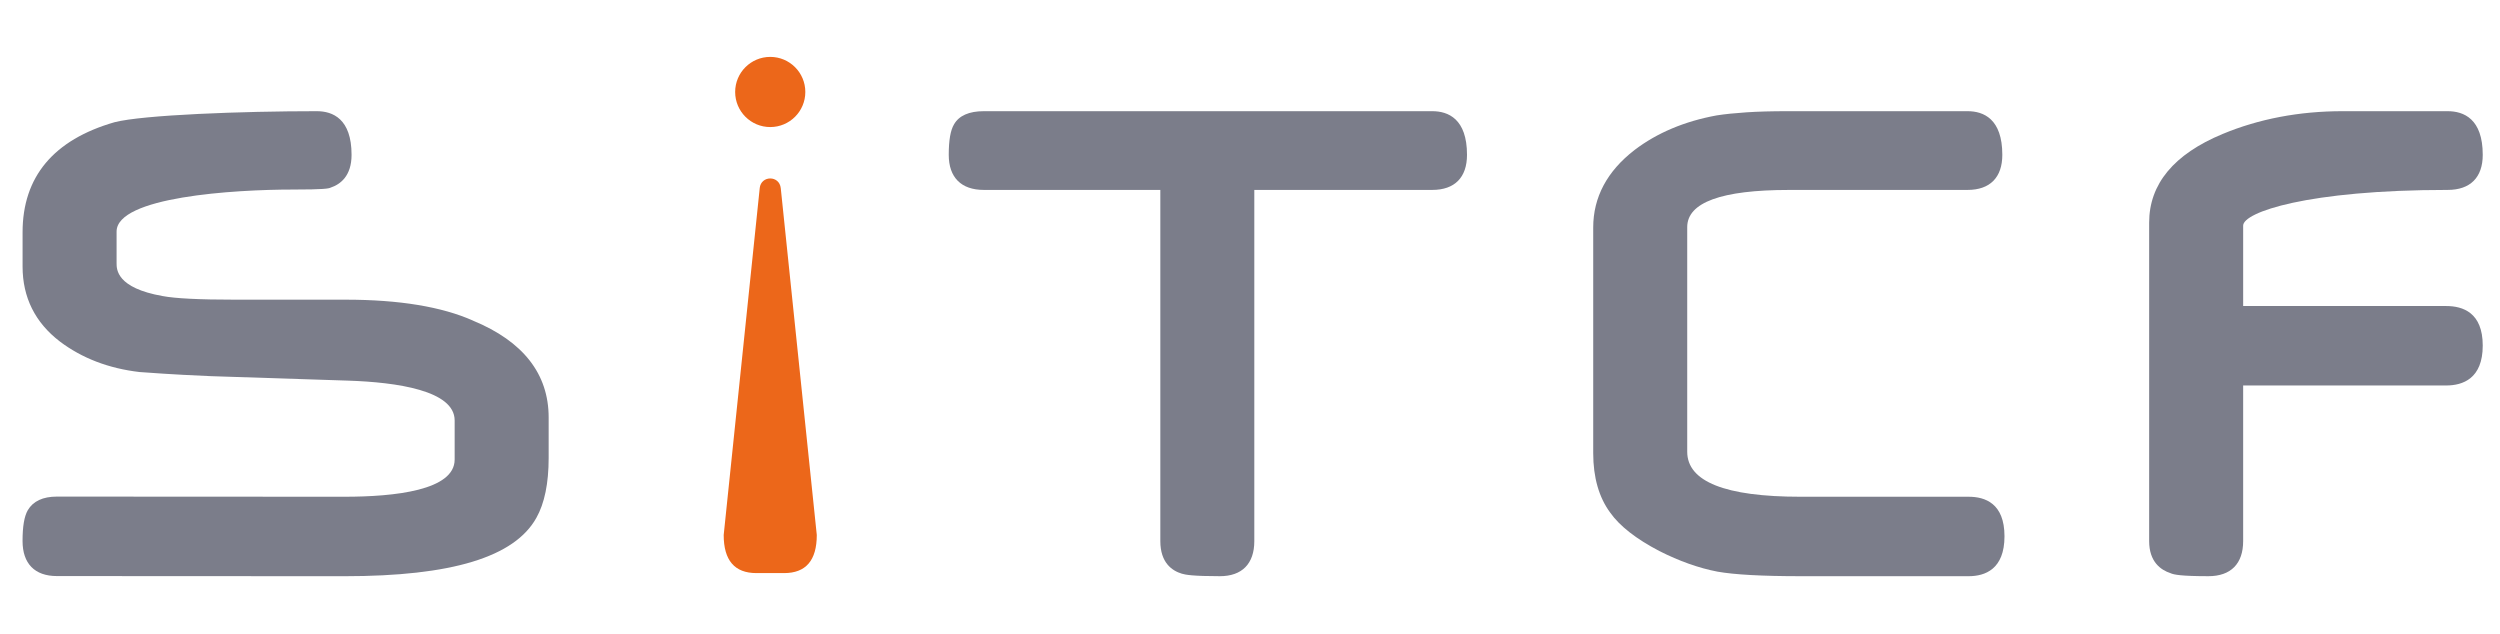
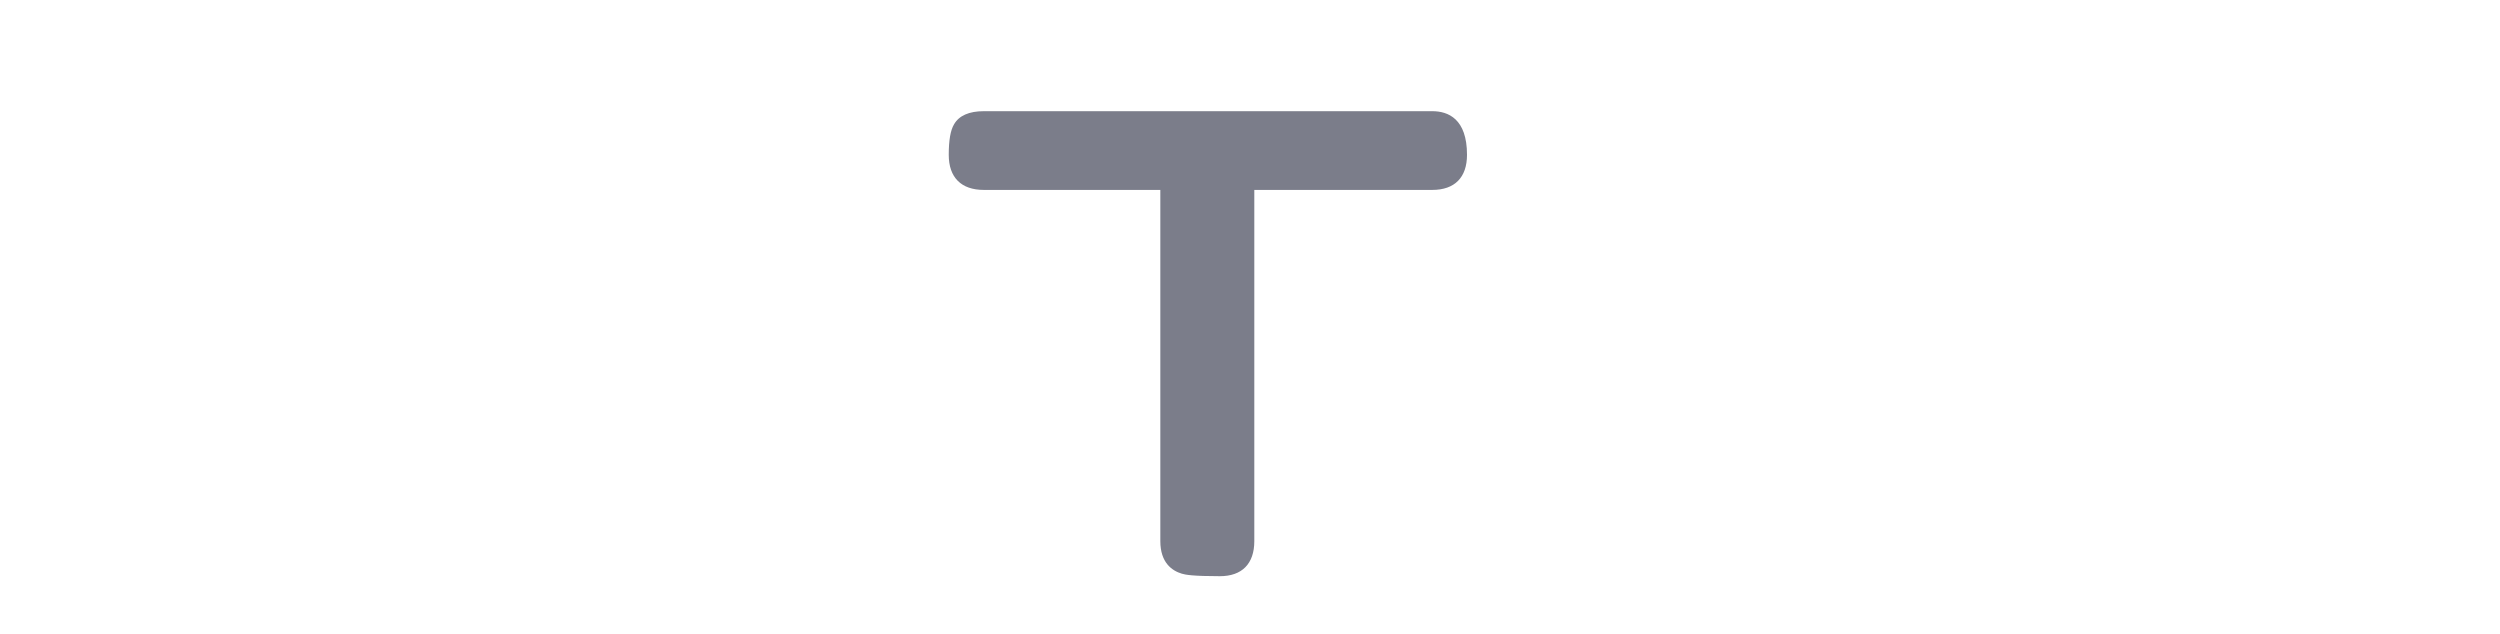
<svg xmlns="http://www.w3.org/2000/svg" id="Calque_1" version="1.1" viewBox="0 0 1009.78 256">
  <defs>
    <style>
      .st0 {
        fill: #7b7d8a;
      }

      .st1 {
        fill: #ec671a;
      }
    </style>
  </defs>
-   <path class="st0" d="M191.08,129.51c-12.58-5.62-29.9-8.47-51.48-8.47h-44.68c-7.16,0-13.28-.12-18.17-.37-4.83-.24-8.55-.61-11.08-1.09-18.58-3.28-18.58-10.78-18.58-13.25v-12.79c0-14.03,47.32-16.98,71.27-16.98,12.49,0,14.4-.39,15.19-.78,3.91-1.31,8.45-4.68,8.45-13.24,0-14.57-7.62-17.63-14.02-17.63-30.24,0-70.17,1.49-81.7,4.45-24.66,7.1-37.16,22.07-37.16,44.47v13.84c0,12.43,5.06,22.61,15.05,30.26,8.92,6.74,19.72,10.89,32.2,12.34,6.94.51,12.86.89,17.57,1.13,4.78.25,8.47.43,11.1.53l55.52,1.81c19.65.65,43.08,3.97,43.08,16.08v15.8c0,12.42-24.2,15.02-44.51,15.02l-116.15-.06c-5.66,0-9.61,1.85-11.76,5.51-1.42,2.48-2.11,6.54-2.11,12.42,0,9.14,4.92,14.17,13.87,14.17l116.15.06h0c43.32,0,68.68-7.72,77.52-23.58,3.29-5.84,4.96-13.96,4.96-24.14v-16.4c0-17.59-10.3-30.75-30.54-39.1h0Z" />
  <path class="st0" d="M578.53,44.91h-181.15c-5.97,0-10.03,1.8-12.04,5.32-1.43,2.39-2.13,6.42-2.13,12.31,0,9.14,5.03,14.17,14.17,14.17h71.29v141.85c0,8.75,4.75,11.99,8.7,13.16,1.38.43,4.46,1.01,15.34,1.01,8.98,0,13.92-5.03,13.92-14.17V76.71h71.89c9.04,0,14.02-5.03,14.02-14.17,0-14.57-7.62-17.63-14.02-17.63h0Z" />
-   <path class="st0" d="M722.54,76.71h72.2c9.04,0,14.02-5.03,14.02-14.17,0-14.57-7.62-17.63-14.02-17.63h-72.8c-6.33,0-11.9.15-16.55.46-4.66.31-8.68.72-12,1.24-12.94,2.36-24.1,7.06-33.18,13.98-11.07,8.54-16.69,19.07-16.69,31.3v91.17c0,9.79,2.33,17.89,6.89,24.03,3.81,5.39,10.46,10.59,19.79,15.46,8.08,4.09,15.97,6.9,23.5,8.34,6.82,1.22,18.09,1.84,33.5,1.84h67.97c6.6,0,14.47-2.8,14.47-16.12s-7.87-15.97-14.47-15.97h-67.97c-30.33,0-45.71-6.12-45.71-18.18v-90.72c0-9.97,13.81-15.02,41.05-15.02h0Z" />
-   <path class="st0" d="M988.04,123.6h-82v-32.47c0-5.39,25.94-14.42,82.6-14.42,9.14,0,14.17-5.03,14.17-14.17,0-14.57-7.7-17.63-14.17-17.63h-42.46c-17.47,0-33.77,3.1-48.42,9.2-19.7,8.17-29.69,20.22-29.69,35.81v128.64c0,8.35,4.66,11.66,8.65,12.96,1.34.62,4.45,1.21,15.3,1.21,9.04,0,14.02-5.03,14.02-14.17v-62.86h82c6.74,0,14.77-2.8,14.77-16.12s-8.03-15.97-14.77-15.97h0Z" />
-   <path class="st1" d="M306.86,76.01l-14.55,140.08c0,10.25,4.4,15.38,13.2,15.39h11.2c8.8,0,13.2-5.13,13.2-15.39l-14.55-140.08c-.54-5.24-7.96-5.24-8.51,0h0Z" />
-   <circle class="st1" cx="311.11" cy="37.15" r="14.17" />
</svg>